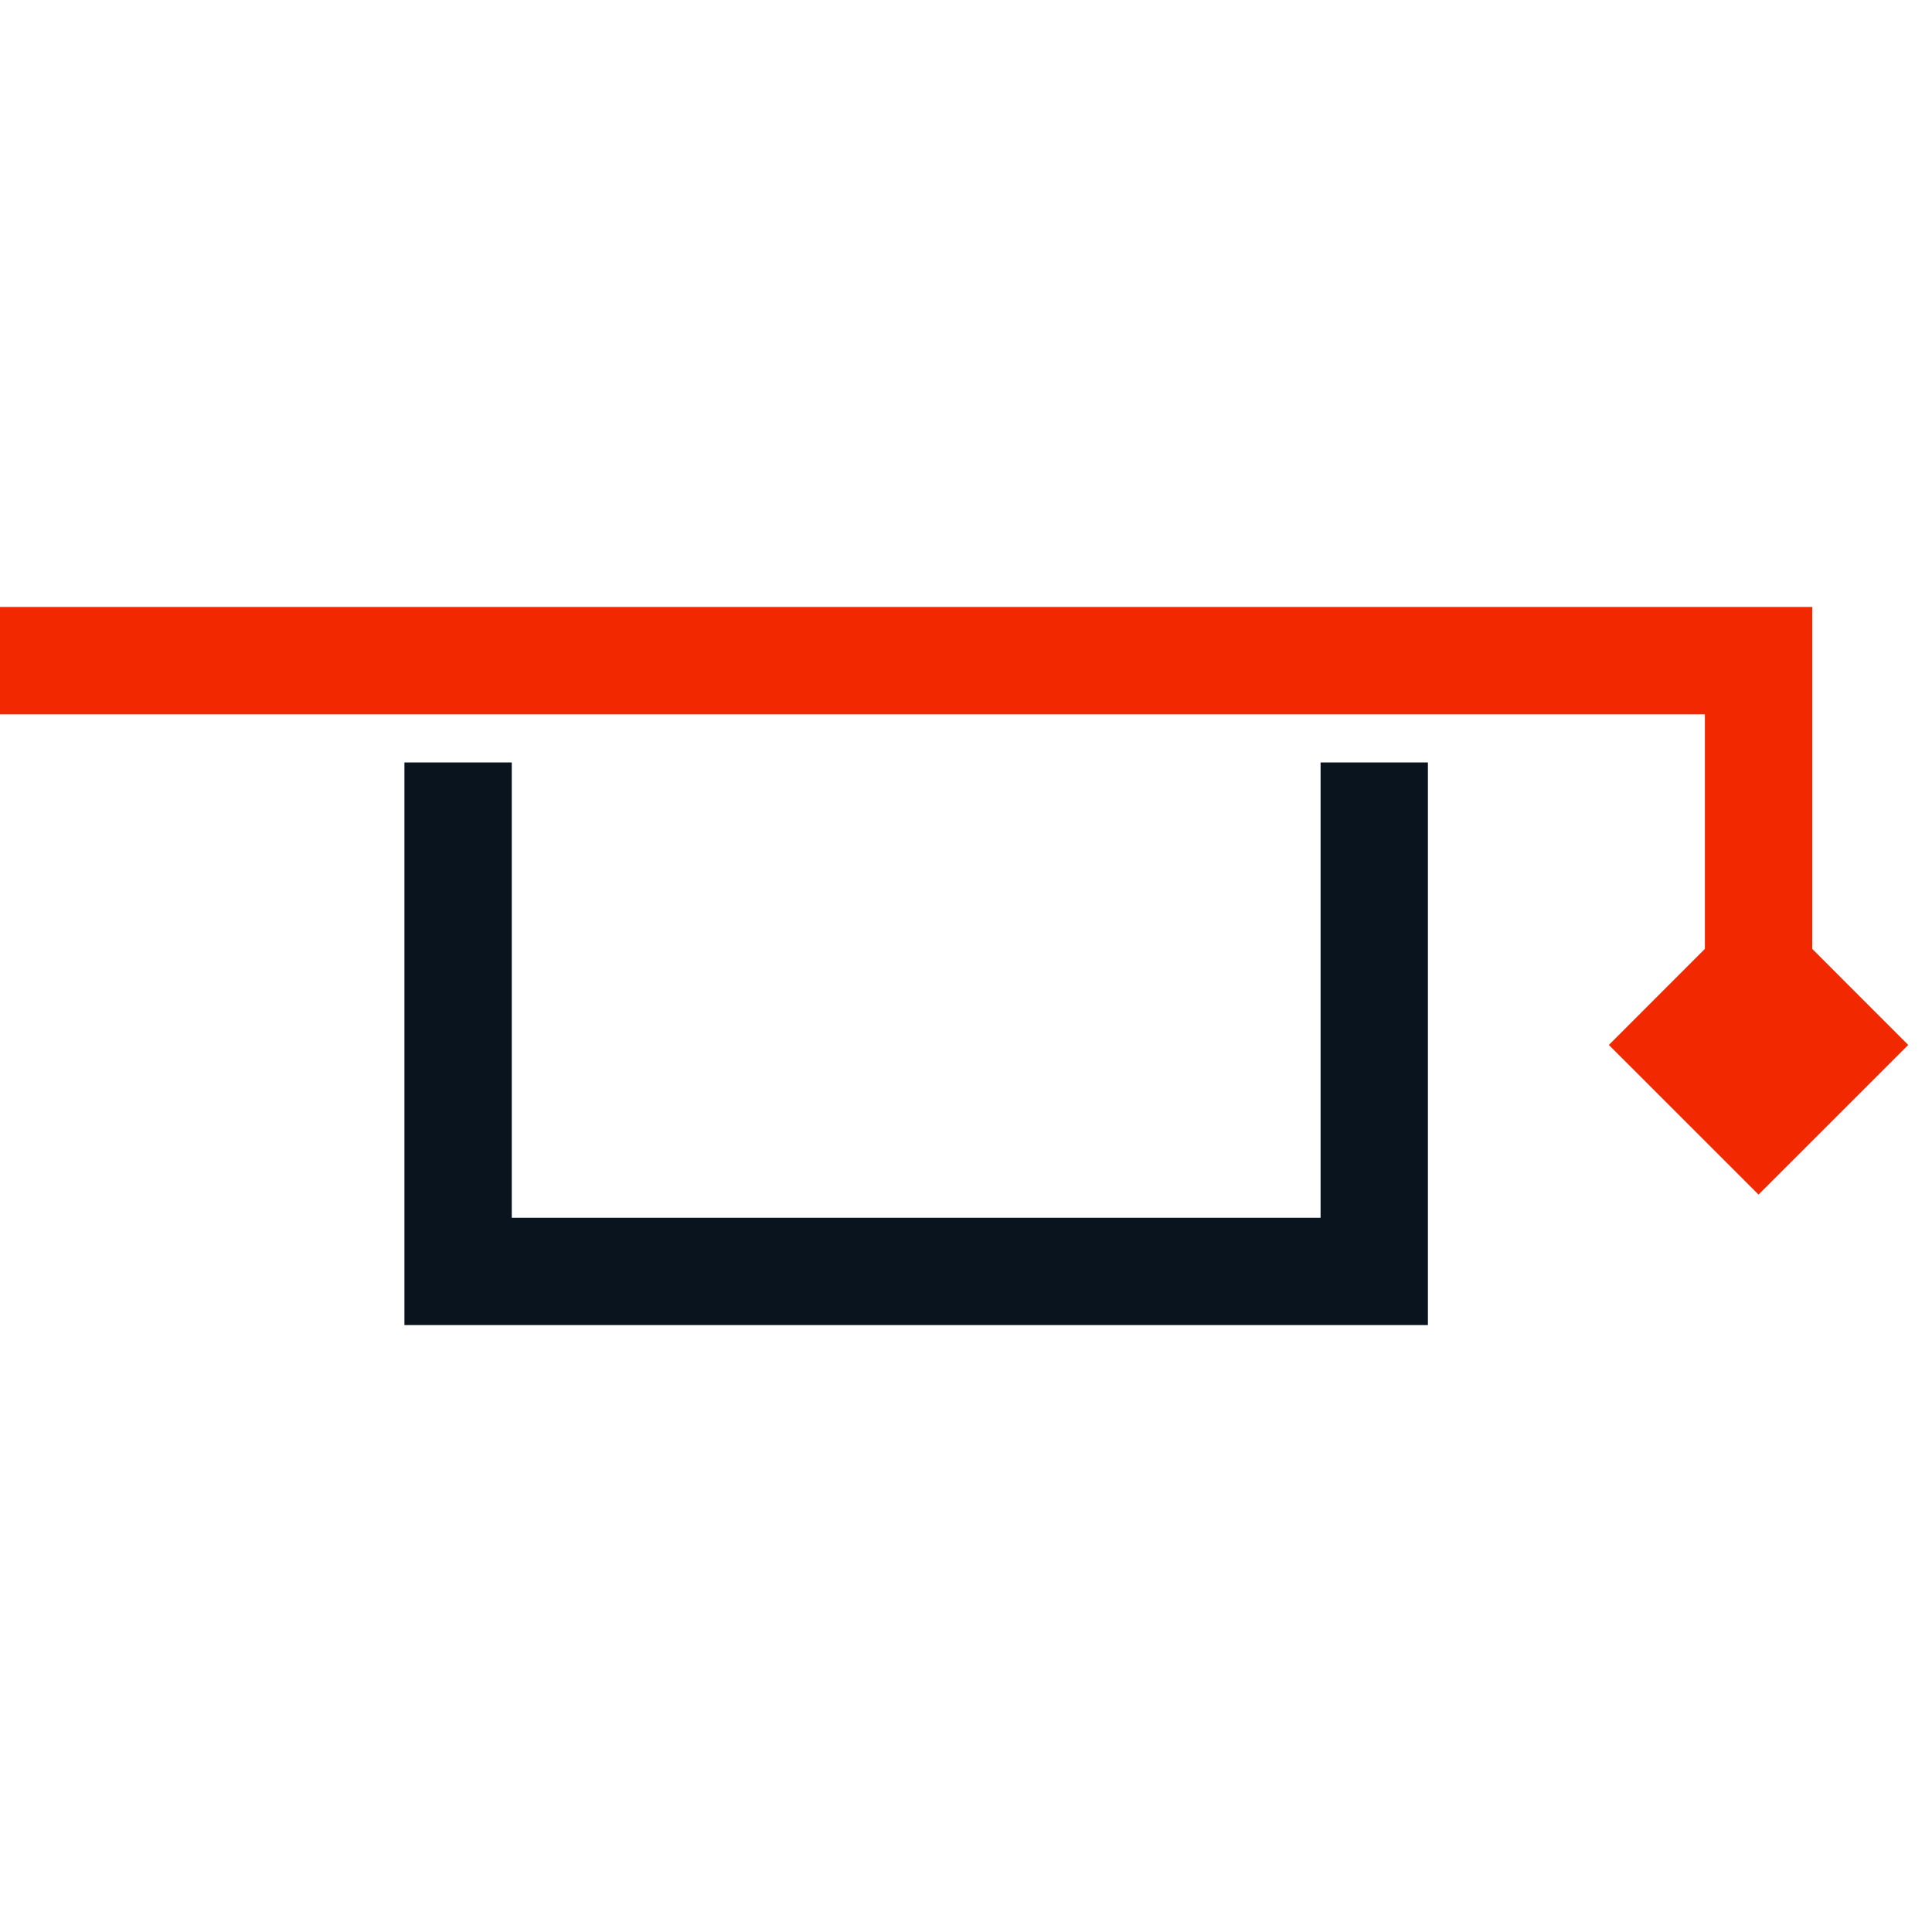
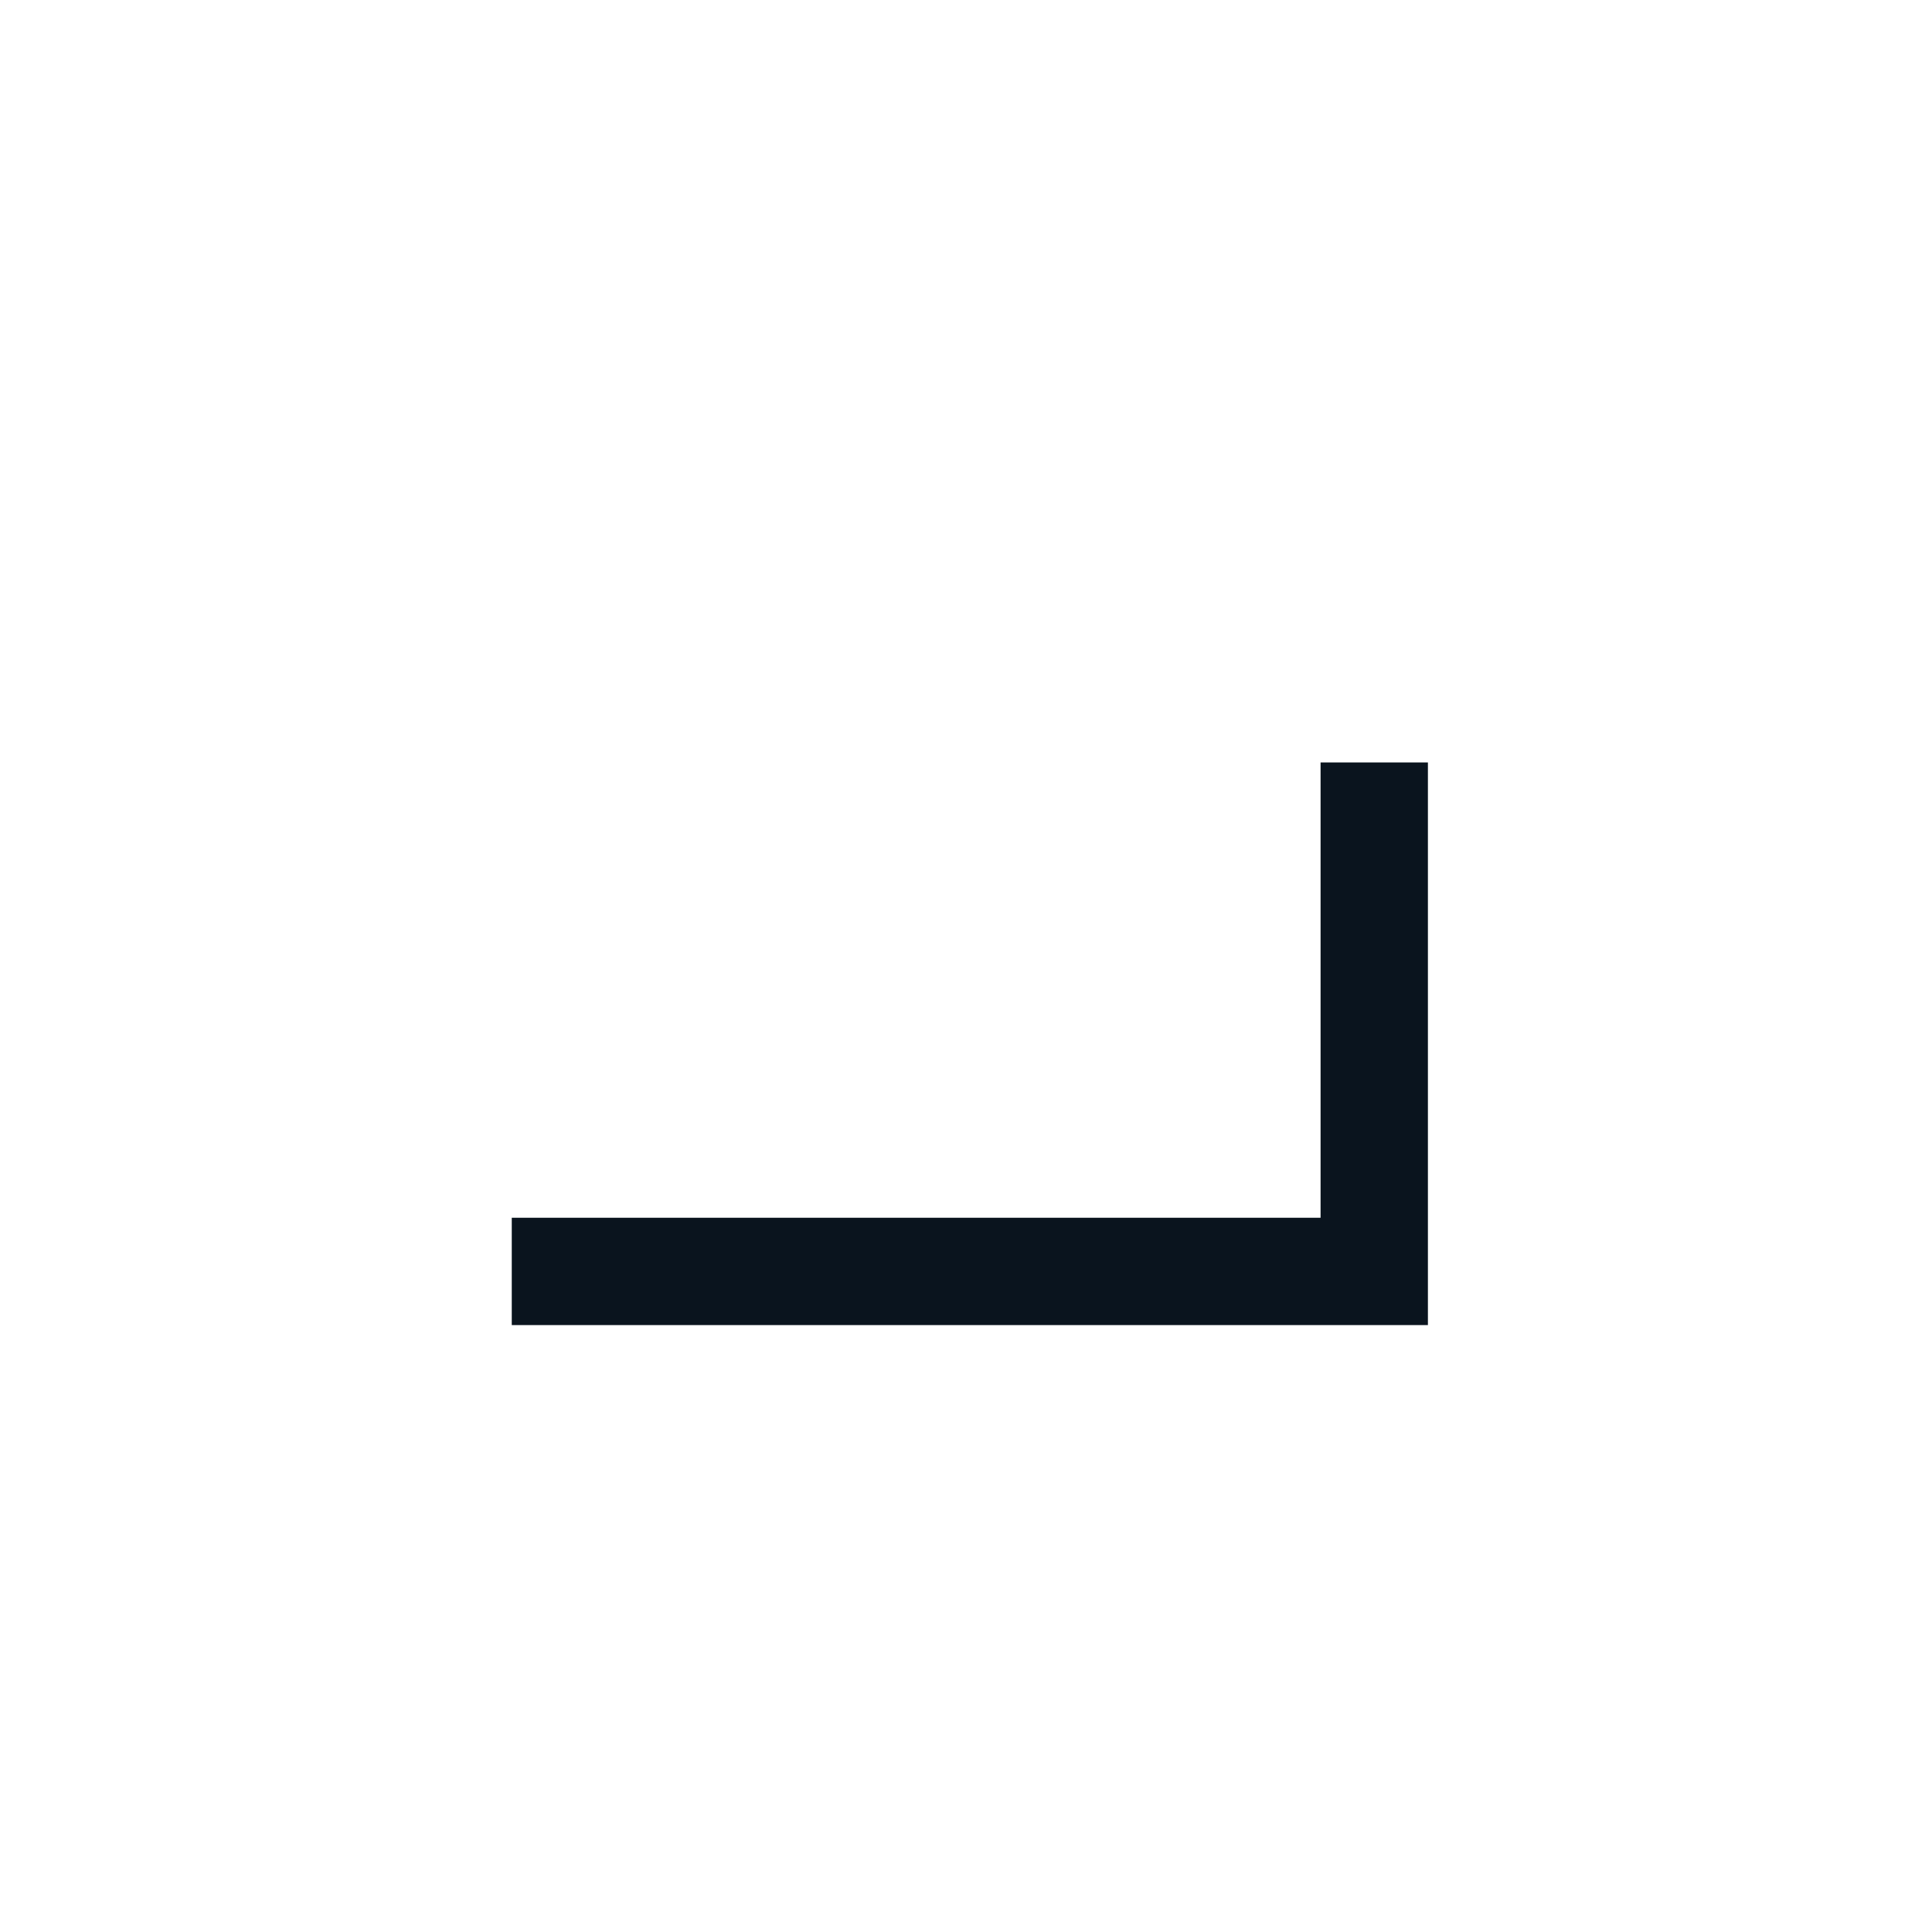
<svg xmlns="http://www.w3.org/2000/svg" width="36" height="36" viewBox="0 0 36 36" fill="none">
-   <path fill-rule="evenodd" clip-rule="evenodd" d="M9.536 22.691V14.207H7.536V24.691H26.607V14.207H24.607V22.691H9.536Z" fill="#0A141E" />
-   <path fill-rule="evenodd" clip-rule="evenodd" d="M31.768 13.31H0V11.31H33.768V17.681L35.557 19.471L32.768 22.259L29.979 19.471L31.768 17.681V13.31Z" fill="#F22800" />
+   <path fill-rule="evenodd" clip-rule="evenodd" d="M9.536 22.691V14.207V24.691H26.607V14.207H24.607V22.691H9.536Z" fill="#0A141E" />
</svg>